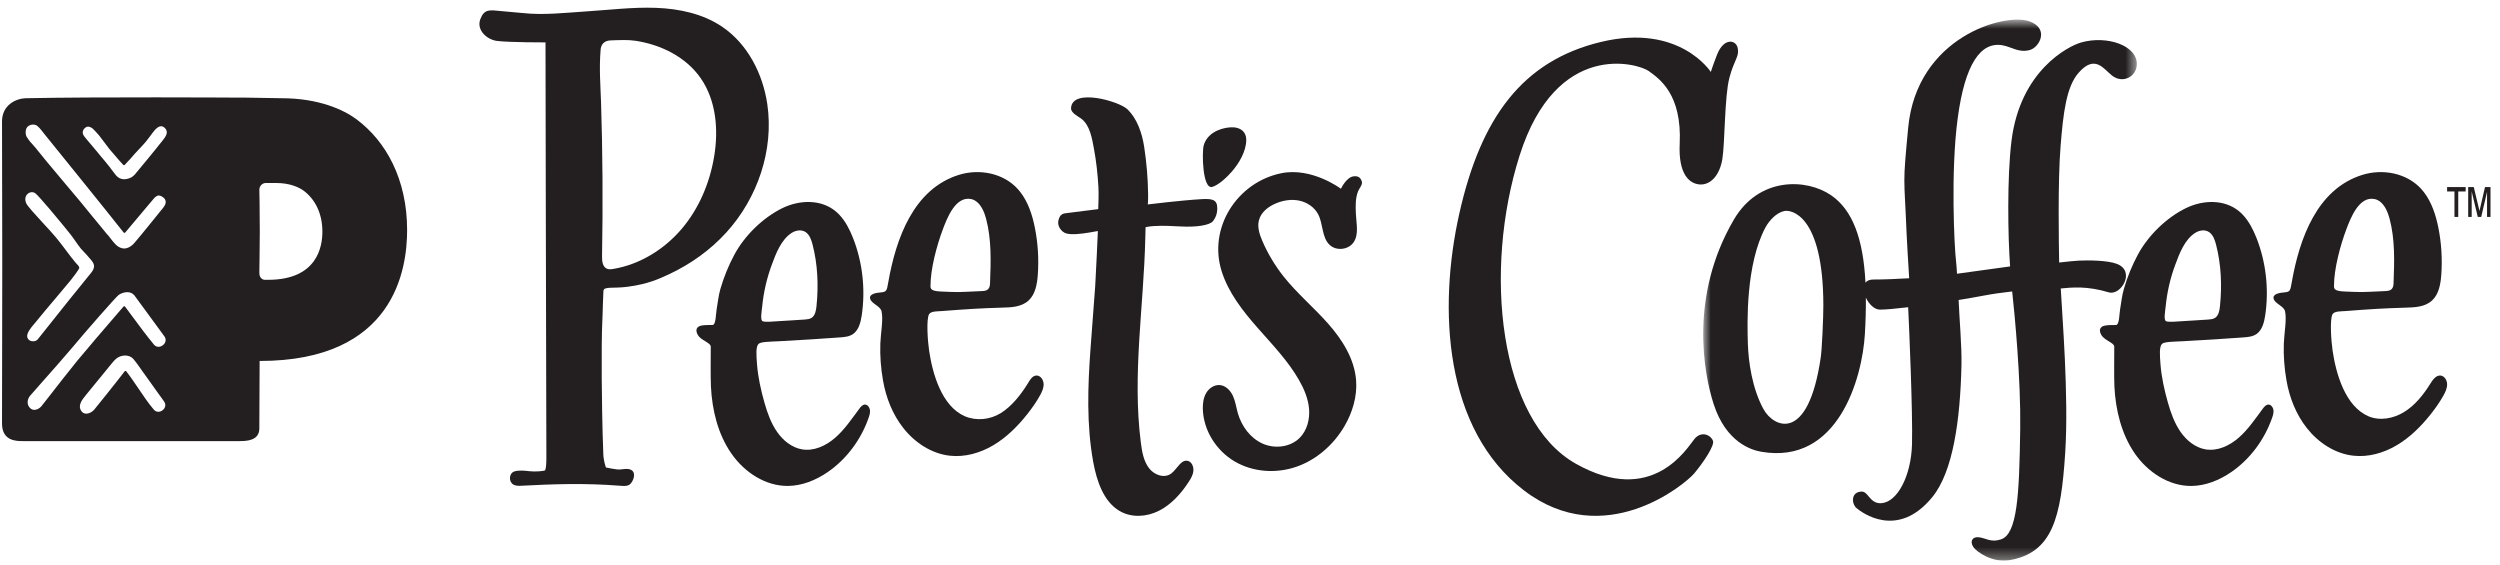
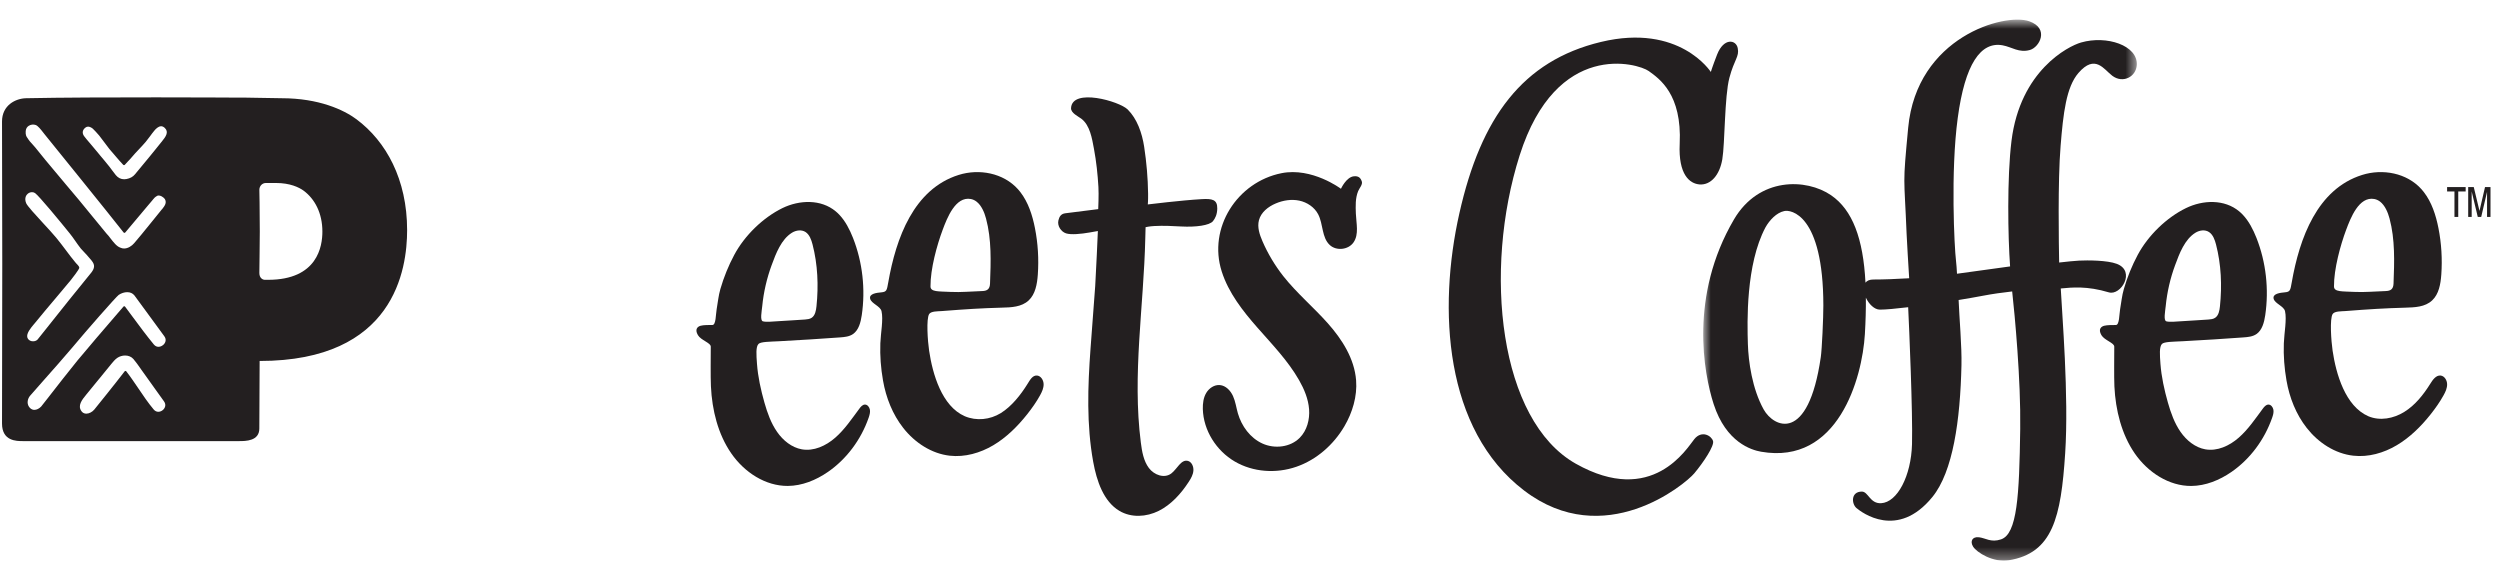
<svg xmlns="http://www.w3.org/2000/svg" width="217" height="49" viewBox="0 0 217 49" fill="none">
  <g id="Peet's_Coffee_logo 1" clip-path="url(#clip0_2050_4608)">
    <g id="g11">
      <g id="Mask group">
        <mask id="mask0_2050_4608" style="mask-type:luminance" maskUnits="userSpaceOnUse" x="147" y="1" width="39" height="48">
          <g id="Group">
            <g id="g4">
              <path id="use2" fill-rule="evenodd" clip-rule="evenodd" d="M185.474 48.667H147.837V1.706H185.474V48.667Z" fill="white" />
            </g>
          </g>
        </mask>
        <g mask="url(#mask0_2050_4608)">
          <g id="g9">
            <path id="use7" fill-rule="evenodd" clip-rule="evenodd" d="M158.043 31.007C156.954 38.524 153.955 37.097 153.087 35.542C152.088 33.747 151.762 31.378 151.716 29.863C151.657 27.945 151.531 22.968 153.238 19.744C153.589 19.113 154.203 18.459 154.869 18.321C155.409 18.181 158.259 18.554 158.267 26.512C158.269 27.588 158.146 30.304 158.044 31.007H158.043ZM183.05 25.377C184.085 25.688 185.413 23.544 183.742 22.903C182.913 22.586 181.2 22.584 180.463 22.622C180.093 22.642 179.453 22.704 178.734 22.787C178.708 21.295 178.608 15.726 178.859 12.681C179.09 9.815 179.352 7.557 180.407 6.335C181.86 4.657 182.618 6.028 183.345 6.575C184.27 7.273 185.418 6.666 185.474 5.635C185.566 3.944 182.869 3.047 180.634 3.689C179.505 4.013 175.35 6.141 174.598 12.225C174.203 15.429 174.289 20.562 174.476 23.125C173.293 23.283 171.21 23.571 169.868 23.76C169.849 23.374 169.819 22.961 169.778 22.598C169.645 21.516 169.299 14.931 169.932 10.237C170.559 5.548 171.93 3.588 173.825 3.933C174.643 4.083 175.243 4.607 176.195 4.339C177.027 4.105 177.91 2.475 176.143 1.848C174.006 1.093 166.372 3.197 165.629 11.095C165.138 16.31 165.282 15.041 165.494 20.316C165.522 20.977 165.651 23.097 165.716 24.153C164.649 24.215 163.495 24.264 162.605 24.262C162.273 24.262 162.057 24.366 161.923 24.535C161.728 20.705 160.798 18.226 158.944 16.951C156.793 15.472 152.674 15.349 150.506 19.052C146.626 25.669 147.874 32.386 148.746 35.078C149.824 38.406 152.029 39.064 152.86 39.209C159.538 40.38 161.642 32.84 161.871 29.006C161.938 27.871 161.967 26.817 161.958 25.838C162.215 26.391 162.696 26.876 163.173 26.876C163.668 26.876 164.562 26.794 165.629 26.666C165.714 28.408 166.034 35.838 165.963 38.549C165.889 41.317 164.688 43.603 163.282 43.678C162.308 43.73 162.166 42.67 161.611 42.67C160.642 42.67 160.707 43.73 161.142 44.1C161.579 44.467 164.703 46.866 167.735 43.135C169.522 40.936 170.149 36.472 170.255 31.703C170.293 30.069 170.07 27.622 170.008 26.04C170.8 25.91 171.531 25.784 172.122 25.67C172.932 25.514 173.808 25.392 174.657 25.297C174.881 27.313 175.416 32.993 175.355 37.232C175.274 43.048 175.092 46.352 173.684 46.819C172.809 47.111 172.347 46.7 171.771 46.634C171.195 46.569 170.986 46.98 171.256 47.431C171.574 47.967 173.028 48.849 174.355 48.634C178.183 48.014 178.893 44.902 179.257 39.348C179.584 34.356 178.983 27.258 178.874 25.039C179.851 24.948 181.15 24.806 183.049 25.377H183.05Z" fill="#231F20" />
          </g>
        </g>
      </g>
    </g>
    <g id="g15">
-       <path id="use13" fill-rule="evenodd" clip-rule="evenodd" d="M52.164 8.73C52.12 7.358 51.999 5.98 52.133 4.316C52.164 3.923 52.377 3.528 53.005 3.506C53.807 3.478 54.505 3.437 55.196 3.545C57.384 3.882 59.536 4.946 60.81 6.771C62.157 8.698 62.377 11.234 61.993 13.556C61.615 15.868 60.673 18.107 59.156 19.883C57.639 21.66 55.533 22.955 53.239 23.343C53.05 23.374 52.847 23.398 52.671 23.321C52.298 23.152 52.249 22.646 52.257 22.233C52.34 17.732 52.311 13.23 52.167 8.729L52.164 8.73ZM52.379 25.252C52.404 24.833 53.211 25.062 54.494 24.889C56.25 24.655 57.199 24.212 58.114 23.781C59.966 22.912 61.666 21.696 63.048 20.175C65.748 17.209 67.181 13.04 66.605 9.061C66.219 6.402 64.888 3.802 62.667 2.31C60.993 1.184 58.938 0.753 56.929 0.681C54.918 0.607 52.91 0.862 50.901 0.989C48.99 1.113 47.181 1.334 45.278 1.124C45.066 1.102 43.83 0.992 43.537 0.966C42.521 0.867 42.045 0.749 41.696 1.654C41.327 2.606 42.265 3.441 43.136 3.552C44.206 3.685 47.35 3.681 47.35 3.681C47.35 3.681 47.389 27.83 47.425 39.594C47.425 40.015 47.425 40.55 47.318 40.813C47.283 40.899 46.418 40.956 45.994 40.904C45.559 40.852 44.978 40.792 44.609 40.935C44.236 41.078 44.159 41.626 44.411 41.934C44.582 42.144 44.887 42.18 45.154 42.167C48.075 42.014 50.725 41.923 53.785 42.16C54.071 42.182 54.451 42.224 54.672 42.043C54.968 41.8 55.251 41.057 54.804 40.8C54.518 40.634 54.171 40.726 53.792 40.753C53.504 40.777 52.596 40.576 52.596 40.576C52.596 40.576 52.377 40.018 52.365 39.343C52.275 37.141 52.236 33.993 52.23 32.749C52.23 30.903 52.208 29.179 52.303 27.337C52.329 26.84 52.333 25.958 52.377 25.252H52.379Z" fill="#231F20" />
-     </g>
+       </g>
    <g id="g19">
      <path id="use17" fill-rule="evenodd" clip-rule="evenodd" d="M103.123 40.01C102.525 39.835 102.176 40.711 101.67 41.096C101.072 41.55 100.184 41.239 99.723 40.623C99.26 40.005 99.123 39.187 99.023 38.402C98.273 32.538 99.276 26.607 99.411 20.687C99.424 20.07 99.437 19.72 99.437 19.72C99.437 19.72 99.761 19.642 100.191 19.62C100.995 19.577 101.721 19.612 102.538 19.659C103.798 19.727 104.986 19.568 105.287 19.195C105.482 18.949 105.647 18.627 105.659 18.106C105.672 17.309 105.212 17.234 104.297 17.286C102.533 17.387 99.629 17.745 99.629 17.745C99.629 17.745 99.664 17.426 99.655 16.815C99.638 15.453 99.519 14.091 99.314 12.744C99.131 11.54 98.697 10.308 97.881 9.501C97.161 8.789 93.063 7.608 92.967 9.382C92.944 9.81 93.593 10.104 93.854 10.3C94.613 10.871 94.787 12.019 94.957 12.927C95.16 14.017 95.279 15.125 95.343 16.233C95.384 16.897 95.326 18.152 95.326 18.152C95.326 18.152 93.423 18.396 92.477 18.511C92.091 18.556 91.95 18.804 91.87 19.128C91.754 19.602 92.102 20.119 92.536 20.257C92.98 20.394 93.824 20.311 94.583 20.179L95.295 20.053C95.295 20.053 95.128 23.919 95.064 24.83C94.935 26.656 94.786 28.471 94.655 30.298C94.418 33.554 94.304 36.862 94.89 40.088C95.191 41.749 95.79 43.529 97.163 44.343C98.198 44.958 99.506 44.879 100.58 44.343C101.651 43.806 102.508 42.862 103.187 41.817C103.376 41.527 103.56 41.208 103.586 40.857C103.616 40.502 103.444 40.105 103.125 40.01H103.123Z" fill="#231F20" />
    </g>
    <g id="g23">
      <path id="use21" fill-rule="evenodd" clip-rule="evenodd" d="M117.526 15.301C116.858 15.358 116.395 16.386 116.395 16.386C116.395 16.386 113.886 14.501 111.233 15.033C107.386 15.803 104.837 19.781 106.046 23.565C106.637 25.415 107.868 26.987 109.15 28.445C110.43 29.903 111.798 31.312 112.76 32.998C113.205 33.777 113.561 34.628 113.629 35.523C113.696 36.418 113.447 37.365 112.817 38.001C111.998 38.828 110.639 38.98 109.58 38.499C108.522 38.019 107.77 36.994 107.446 35.871C107.305 35.373 107.238 34.846 107.024 34.375C106.808 33.901 106.401 33.471 105.887 33.424C105.407 33.381 104.948 33.691 104.701 34.106C104.454 34.522 104.395 35.021 104.405 35.504C104.457 37.359 105.575 39.12 107.174 40.057C108.768 40.991 110.78 41.121 112.526 40.514C114.275 39.909 115.748 38.607 116.688 37.011C117.395 35.807 117.817 34.403 117.71 33.011C117.566 31.137 116.495 29.457 115.249 28.056C114.002 26.655 112.552 25.439 111.388 23.966C110.659 23.038 110.048 22.017 109.58 20.935C109.33 20.359 109.118 19.721 109.276 19.114C109.456 18.426 110.077 17.937 110.731 17.661C111.371 17.388 112.09 17.272 112.773 17.414C113.454 17.557 114.091 17.979 114.416 18.599C114.862 19.452 114.718 20.615 115.425 21.268C116.001 21.8 117.038 21.686 117.486 21.041C117.972 20.341 117.723 19.394 117.689 18.542C117.664 17.883 117.638 17.199 117.887 16.591C117.993 16.331 118.294 16.02 118.206 15.754C118.091 15.404 117.891 15.27 117.525 15.3L117.526 15.301Z" fill="#231F20" />
    </g>
    <g id="g27">
      <path id="use25" fill-rule="evenodd" clip-rule="evenodd" d="M81.826 19.941C82.206 18.93 82.932 17.023 84.272 17.274C84.458 17.311 84.623 17.391 84.767 17.504C85.185 17.828 85.441 18.416 85.587 18.967C86.076 20.791 86.008 22.723 85.934 24.618C85.916 25.085 85.695 25.254 85.255 25.264C84.343 25.29 83.422 25.385 82.508 25.338C81.469 25.284 80.772 25.351 80.767 24.867C80.754 23.349 81.328 21.271 81.825 19.944L81.826 19.941ZM90.025 32.597C89.631 32.555 89.403 32.978 89.186 33.327C88.591 34.287 87.806 35.275 86.872 35.856C85.933 36.436 84.753 36.557 83.745 36.129C81.752 35.26 80.945 32.467 80.646 30.43C80.523 29.597 80.389 27.685 80.649 27.262C80.811 27 81.433 27.026 81.729 27.002C83.907 26.834 85.144 26.753 86.949 26.704C87.772 26.685 88.677 26.652 89.291 26.074C89.87 25.533 90.024 24.656 90.082 23.842C90.178 22.491 90.095 21.125 89.833 19.797C89.614 18.678 89.248 17.553 88.565 16.671C88.501 16.587 88.431 16.505 88.359 16.424C87.085 15.009 84.989 14.626 83.213 15.184C79.308 16.408 77.771 20.678 77.102 24.503C76.977 25.212 76.966 25.33 76.491 25.377C76.127 25.411 75.413 25.481 75.53 25.935C75.637 26.354 76.418 26.57 76.516 27.012C76.684 27.73 76.448 28.9 76.414 29.801C76.375 30.885 76.457 31.957 76.645 33.028C76.906 34.527 77.478 35.969 78.403 37.147C79.413 38.434 80.864 39.378 82.44 39.555C83.745 39.701 85.076 39.325 86.22 38.647C87.362 37.968 88.332 37.003 89.174 35.941C89.579 35.427 89.959 34.89 90.278 34.312C90.442 34.014 90.595 33.687 90.586 33.34C90.577 32.996 90.352 32.633 90.025 32.597Z" fill="#231F20" />
    </g>
    <g id="g31">
      <path id="use29" fill-rule="evenodd" clip-rule="evenodd" d="M66.163 26.57C66.282 25.351 66.561 24.152 66.979 23.013C67.352 21.997 67.815 20.771 68.746 20.198C69.106 19.98 69.574 19.913 69.925 20.142C70.272 20.376 70.421 20.811 70.529 21.219C70.979 22.957 71.056 24.79 70.871 26.582C70.833 26.958 70.755 27.381 70.455 27.583C70.287 27.697 70.077 27.717 69.876 27.734C69.011 27.804 68.469 27.812 67.603 27.876C67.092 27.912 66.475 27.97 66.214 27.889C65.957 27.812 66.118 27.02 66.163 26.57ZM75.069 35.117C74.867 35.123 74.712 35.306 74.586 35.48C73.932 36.357 73.313 37.283 72.5 37.991C71.686 38.705 70.629 39.185 69.594 39.001C68.729 38.845 67.974 38.242 67.452 37.488C66.925 36.736 66.609 35.844 66.353 34.945C66.045 33.862 65.787 32.704 65.706 31.572C65.65 30.797 65.596 30.113 65.835 29.857C66.023 29.655 66.822 29.663 67.632 29.619C69.758 29.502 70.996 29.424 72.91 29.287C73.304 29.258 73.718 29.222 74.047 28.992C74.535 28.65 74.709 27.98 74.8 27.364C75.135 25.112 74.87 22.759 74.042 20.654C73.75 19.913 73.376 19.186 72.842 18.627C72.746 18.528 72.651 18.436 72.544 18.349C71.265 17.278 69.393 17.344 67.913 18.064C66.241 18.884 64.647 20.421 63.738 22.115C63.234 23.055 62.829 24.053 62.529 25.086C62.365 25.648 62.307 26.267 62.205 26.844C62.124 27.307 62.149 28.209 61.838 28.209C61.568 28.209 61.082 28.203 60.822 28.273C60.578 28.334 60.269 28.556 60.578 29.087C60.845 29.541 61.694 29.754 61.694 30.086C61.694 30.985 61.668 32.644 61.709 33.539C61.806 35.602 62.322 37.688 63.471 39.348C64.615 41.009 66.453 42.193 68.382 42.179C69.62 42.17 70.825 41.681 71.866 40.962C73.473 39.853 74.73 38.177 75.398 36.261C75.475 36.04 75.545 35.801 75.509 35.569C75.47 35.336 75.29 35.11 75.069 35.115V35.117Z" fill="#231F20" />
    </g>
    <g id="g35">
      <path id="use33" fill-rule="evenodd" clip-rule="evenodd" d="M203.649 19.941C204.029 18.929 204.754 17.022 206.095 17.274C206.282 17.31 206.446 17.391 206.593 17.502C207.008 17.826 207.265 18.416 207.412 18.966C207.9 20.79 207.831 22.722 207.759 24.618C207.741 25.085 207.52 25.251 207.08 25.264C206.165 25.29 205.247 25.384 204.333 25.336C203.291 25.282 202.597 25.352 202.59 24.869C202.578 23.349 203.151 21.27 203.647 19.944L203.649 19.941ZM211.848 32.597C211.453 32.554 211.164 32.961 210.948 33.311C210.351 34.267 209.632 35.171 208.694 35.752C207.759 36.336 206.575 36.556 205.569 36.128C203.574 35.259 202.767 32.466 202.468 30.43C202.346 29.595 202.211 27.684 202.471 27.262C202.633 26.998 203.255 27.026 203.551 27.002C205.73 26.834 206.967 26.756 208.773 26.706C209.596 26.683 210.5 26.654 211.113 26.073C211.692 25.532 211.846 24.655 211.905 23.842C212.001 22.489 211.918 21.124 211.656 19.797C211.435 18.676 211.071 17.55 210.388 16.671C210.321 16.585 210.255 16.505 210.183 16.424C208.911 15.008 206.813 14.626 205.036 15.184C201.131 16.407 199.595 20.678 198.925 24.502C198.8 25.211 198.789 25.333 198.313 25.375C197.95 25.41 197.237 25.479 197.352 25.933C197.46 26.354 198.24 26.572 198.34 27.01C198.504 27.73 198.27 28.899 198.237 29.799C198.198 30.885 198.281 31.955 198.468 33.029C198.729 34.526 199.3 35.969 200.226 37.147C201.235 38.434 202.686 39.378 204.263 39.553C205.568 39.702 206.899 39.324 208.041 38.645C209.185 37.967 210.156 37.002 210.998 35.94C211.401 35.427 211.782 34.89 212.101 34.312C212.268 34.014 212.42 33.686 212.409 33.339C212.402 32.995 212.175 32.634 211.849 32.597H211.848Z" fill="#231F20" />
    </g>
    <g id="g39">
      <path id="use37" fill-rule="evenodd" clip-rule="evenodd" d="M187.984 26.569C188.104 25.352 188.38 24.151 188.801 23.014C189.173 21.997 189.636 20.77 190.567 20.199C190.927 19.979 191.395 19.911 191.746 20.143C192.093 20.377 192.242 20.811 192.35 21.218C192.8 22.956 192.878 24.791 192.692 26.584C192.654 26.96 192.577 27.383 192.276 27.583C192.109 27.7 191.898 27.718 191.697 27.735C190.833 27.804 190.289 27.813 189.424 27.878C188.912 27.913 188.297 27.971 188.036 27.891C187.778 27.813 187.939 27.021 187.984 26.57V26.569ZM196.89 35.118C196.688 35.123 196.533 35.307 196.407 35.478C195.754 36.357 195.134 37.282 194.321 37.991C193.508 38.705 192.452 39.185 191.416 39.001C190.55 38.845 189.796 38.24 189.272 37.488C188.748 36.735 188.429 35.843 188.174 34.945C187.866 33.861 187.609 32.703 187.526 31.572C187.471 30.797 187.417 30.113 187.655 29.857C187.844 29.655 188.645 29.663 189.455 29.619C191.576 29.504 192.817 29.424 194.732 29.287C195.125 29.257 195.539 29.222 195.868 28.991C196.357 28.649 196.53 27.982 196.622 27.364C196.956 25.111 196.691 22.759 195.863 20.654C195.57 19.915 195.197 19.186 194.663 18.627C194.567 18.528 194.472 18.436 194.365 18.349C193.086 17.279 191.214 17.344 189.734 18.068C188.063 18.885 186.468 20.422 185.559 22.115C185.055 23.056 184.65 24.053 184.351 25.086C184.184 25.65 184.128 26.267 184.025 26.845C183.946 27.307 183.969 28.211 183.658 28.211C183.392 28.211 182.904 28.206 182.642 28.276C182.402 28.337 182.092 28.557 182.402 29.089C182.669 29.543 183.518 29.756 183.518 30.088C183.518 30.987 183.492 32.646 183.53 33.542C183.631 35.604 184.148 37.689 185.292 39.351C186.44 41.011 188.275 42.196 190.206 42.181C191.444 42.172 192.649 41.682 193.69 40.965C195.297 39.855 196.553 38.179 197.221 36.263C197.3 36.043 197.37 35.804 197.333 35.571C197.294 35.337 197.114 35.113 196.893 35.116L196.89 35.118Z" fill="#231F20" />
    </g>
    <g id="g43">
      <path id="use41" fill-rule="evenodd" clip-rule="evenodd" d="M147.075 38.107C146.432 38.888 143.436 43.997 136.78 40.25C130.125 36.501 128.712 23.536 131.907 13.482C135.107 3.429 142.181 5.497 143.111 6.168C144.042 6.84 146.004 8.174 145.798 12.481C145.669 15.166 146.667 15.945 147.53 16.01C148.497 16.078 149.269 15.19 149.497 13.822C149.728 12.454 149.683 8.374 150.111 6.755C150.54 5.137 150.988 4.926 150.835 4.177C150.686 3.43 149.619 3.263 149.044 4.735C148.623 5.821 148.5 6.246 148.5 6.246C148.5 6.246 145.786 2.002 138.967 3.639C132.147 5.276 128.54 10.207 126.673 18.518C124.801 26.831 125.358 37.297 132.3 42.583C139.243 47.87 146.248 42.059 147.063 41.087C147.877 40.114 148.812 38.697 148.693 38.285C148.554 37.814 147.716 37.328 147.073 38.107H147.075Z" fill="#231F20" />
    </g>
    <g id="g47">
-       <path id="use45" fill-rule="evenodd" clip-rule="evenodd" d="M105.234 16.22C105.826 16.035 106.516 15.356 106.913 14.905C107.548 14.182 108.173 13.132 108.176 12.138C108.176 11.804 108.064 11.551 107.88 11.373C107.614 11.119 107.204 11.018 106.769 11.053C105.792 11.13 104.764 11.617 104.481 12.62C104.321 13.196 104.365 16.491 105.234 16.22Z" fill="#231F20" />
-     </g>
+       </g>
    <g id="g51">
      <path id="use49" fill-rule="evenodd" clip-rule="evenodd" d="M23.266 24.288H22.987C22.814 24.288 22.512 24.146 22.512 23.697C22.512 22.94 22.55 21.491 22.55 20.088C22.55 18.24 22.512 16.474 22.512 16.474C22.512 16.149 22.762 15.884 23.073 15.884H23.971C25.157 15.884 25.956 16.254 26.366 16.559C27.312 17.265 27.983 18.479 27.983 20.103C27.983 21.355 27.581 24.288 23.265 24.288H23.266ZM14.035 12.302L14.004 12.336C13.852 12.518 13.706 12.705 13.541 12.911L13.523 12.934C13.343 13.163 13.155 13.396 12.964 13.622C12.578 14.081 12.172 14.573 11.719 15.127C11.539 15.348 11.297 15.48 10.98 15.54C10.911 15.552 10.842 15.56 10.777 15.56C10.494 15.56 10.254 15.441 10.057 15.206C9.948 15.076 9.846 14.938 9.746 14.8C9.663 14.686 9.579 14.573 9.496 14.467C9.226 14.124 8.938 13.786 8.663 13.459L8.655 13.446C8.445 13.197 8.229 12.94 8.013 12.676C7.923 12.566 7.83 12.458 7.737 12.35C7.591 12.181 7.442 12.006 7.305 11.823C7.12 11.576 7.145 11.312 7.37 11.113C7.488 11.009 7.584 10.981 7.73 10.999C7.777 11.007 7.935 11.064 8.055 11.168C8.13 11.232 8.47 11.596 8.608 11.764C8.749 11.941 8.904 12.147 9.05 12.346C9.195 12.543 9.346 12.748 9.487 12.923C9.59 13.049 9.701 13.173 9.796 13.286L9.806 13.294C9.901 13.403 9.999 13.517 10.093 13.631C10.172 13.727 10.594 14.207 10.697 14.308C10.719 14.328 10.743 14.334 10.769 14.334C10.795 14.334 10.82 14.321 10.836 14.302C10.926 14.194 11.022 14.094 11.116 13.997L11.129 13.984C11.227 13.883 11.33 13.777 11.425 13.66C11.624 13.418 11.839 13.193 12.044 12.976C12.246 12.762 12.453 12.544 12.649 12.312C12.785 12.146 12.914 11.972 13.029 11.819C13.145 11.658 13.266 11.495 13.397 11.339C13.532 11.174 13.74 10.976 13.959 10.96C14.072 10.952 14.178 10.992 14.28 11.085L14.289 11.092L14.3 11.101C14.676 11.457 14.402 11.854 14.035 12.3V12.302ZM14.06 18.16L14.028 18.199L13.28 19.124L13.238 19.176C12.587 19.98 11.849 20.891 11.65 21.104C11.439 21.355 11.105 21.57 10.77 21.57C10.664 21.57 10.554 21.547 10.449 21.497C10.131 21.393 9.85 21.024 9.6 20.701C9.476 20.537 9.356 20.382 9.251 20.282C8.87 19.824 8.479 19.346 8.104 18.884L8.055 18.826C7.263 17.855 6.448 16.854 5.7 15.99C5.413 15.643 5.112 15.285 4.821 14.939L4.802 14.917C4.211 14.212 3.6 13.486 3.069 12.809C2.994 12.718 2.911 12.627 2.829 12.536C2.672 12.368 2.507 12.189 2.398 11.997C2.274 11.846 2.208 11.693 2.231 11.374C2.247 11.138 2.377 11 2.483 10.928C2.658 10.808 2.899 10.778 3.1 10.85C3.297 10.922 3.543 11.239 3.743 11.493C3.789 11.554 3.83 11.607 3.869 11.654C3.924 11.722 9.642 18.781 10.727 20.177C10.743 20.199 10.77 20.213 10.797 20.213C10.815 20.213 10.849 20.207 10.872 20.181L11.155 19.844C11.579 19.338 12.367 18.391 12.732 17.968L12.882 17.79C12.975 17.677 13.068 17.566 13.216 17.397L13.284 17.311C13.383 17.188 13.451 17.1 13.68 16.981L13.689 16.978C13.92 16.935 14.174 17.101 14.31 17.276C14.485 17.598 14.325 17.834 14.066 18.164L14.06 18.16ZM14.159 29.944C13.941 30.13 13.598 30.197 13.355 29.903C12.729 29.144 12.127 28.331 11.544 27.542C11.313 27.23 11.087 26.924 10.857 26.618C10.84 26.592 10.814 26.582 10.784 26.582C10.763 26.577 10.73 26.595 10.713 26.616C10.666 26.673 10.417 26.962 10.072 27.36C9.185 28.389 7.539 30.301 6.717 31.3C6.112 32.033 4.873 33.626 4.132 34.577C3.82 34.977 3.596 35.262 3.574 35.286C3.394 35.473 3.182 35.576 2.983 35.576H2.934C2.767 35.558 2.625 35.467 2.514 35.303C2.308 34.998 2.404 34.599 2.604 34.36C2.719 34.22 3.149 33.735 3.645 33.176C4.515 32.193 5.705 30.851 6.268 30.175C7.476 28.722 10.093 25.742 10.305 25.596C10.533 25.445 10.801 25.36 11.042 25.36C11.303 25.36 11.517 25.457 11.665 25.64C11.794 25.809 12.414 26.654 13.011 27.476L13.028 27.499C13.497 28.142 13.983 28.809 14.262 29.186C14.487 29.489 14.35 29.785 14.162 29.944H14.159ZM14.134 35.59C13.923 35.772 13.581 35.833 13.339 35.542C12.858 34.971 12.422 34.325 12.002 33.7C11.668 33.21 11.327 32.701 10.964 32.234C10.947 32.211 10.921 32.195 10.893 32.195C10.854 32.199 10.835 32.213 10.818 32.234C10.088 33.194 8.285 35.429 8.185 35.55C8.005 35.765 7.732 35.905 7.494 35.905H7.465C7.295 35.896 7.16 35.821 7.064 35.682C6.737 35.215 7.073 34.746 7.51 34.223L7.628 34.08C7.944 33.691 8.261 33.306 8.577 32.919L8.616 32.874C8.95 32.462 9.289 32.051 9.622 31.641L9.639 31.618C9.801 31.421 9.982 31.198 10.187 31.06C10.38 30.93 10.626 30.858 10.862 30.858C11.152 30.858 11.408 30.967 11.582 31.166C11.798 31.418 12.014 31.728 12.225 32.028L12.248 32.063C12.321 32.167 12.393 32.27 12.464 32.365C12.734 32.739 13 33.114 13.268 33.489L13.361 33.621C13.652 34.026 13.942 34.433 14.235 34.838C14.454 35.142 14.32 35.431 14.138 35.587L14.134 35.59ZM2.948 28.14C2.989 28.088 3.029 28.043 3.064 28.001C3.455 27.512 4.341 26.462 5.053 25.619L5.066 25.604C5.574 25 6.013 24.479 6.152 24.306C6.242 24.195 6.846 23.42 6.879 23.263C6.9 23.166 6.809 23.058 6.609 22.855L6.603 22.844C6.578 22.816 6.556 22.795 6.544 22.779C6.227 22.398 5.966 22.05 5.718 21.716C5.46 21.375 5.201 21.026 4.882 20.639C4.599 20.295 4.162 19.824 3.741 19.368C3.091 18.661 2.361 17.869 2.267 17.629C2.083 17.162 2.305 16.908 2.406 16.821C2.512 16.73 2.643 16.681 2.778 16.681C2.876 16.681 2.971 16.707 3.046 16.762C3.38 16.995 5.226 19.232 6.067 20.277C6.232 20.481 6.389 20.705 6.537 20.918C6.688 21.136 6.845 21.359 7.012 21.57C7.097 21.674 7.188 21.769 7.28 21.86C7.372 21.951 7.457 22.039 7.537 22.136C7.588 22.201 7.649 22.27 7.717 22.344C7.875 22.519 8.051 22.716 8.126 22.904C8.265 23.267 8.002 23.579 7.748 23.88L7.676 23.968C6.789 25.039 5.269 26.952 4.263 28.216L4.254 28.229C3.721 28.899 3.299 29.428 3.258 29.475C3.168 29.571 3.024 29.625 2.872 29.625C2.827 29.625 2.782 29.621 2.736 29.612C2.556 29.57 2.427 29.457 2.376 29.303C2.26 28.953 2.69 28.442 2.947 28.139L2.948 28.14ZM30.95 10.358C29.836 9.528 27.669 8.526 24.447 8.526C23.504 8.526 21.039 8.449 20.337 8.471C20.337 8.471 8.299 8.399 2.265 8.526C1.342 8.546 0.175 9.139 0.175 10.548C0.175 10.548 0.197 19.736 0.197 22.887C0.197 26.354 0.175 36.76 0.175 36.76C0.175 38.288 1.422 38.288 1.992 38.288H20.746C21.325 38.288 22.51 38.288 22.51 37.192L22.536 31.332C34.241 31.332 35.338 23.374 35.338 19.975C35.338 15.567 33.512 12.269 30.948 10.358H30.95Z" fill="#231F20" />
    </g>
    <g id="g55">
      <path id="use53" fill-rule="evenodd" clip-rule="evenodd" d="M214.239 18.829V16.235H214.722L215.22 18.307L215.7 16.235H216.175V18.829H215.876V16.653L215.369 18.829H215.07L214.542 16.62V18.829H214.239ZM213.047 18.829V16.62H212.408V16.235H214.019V16.62H213.376V18.829H213.046H213.047Z" fill="#231F20" />
    </g>
  </g>
  <defs>
    <clipPath id="clip0_2050_4608">
      <rect width="216" height="48" fill="white" transform="translate(0.175 0.667)" />
    </clipPath>
  </defs>
</svg>